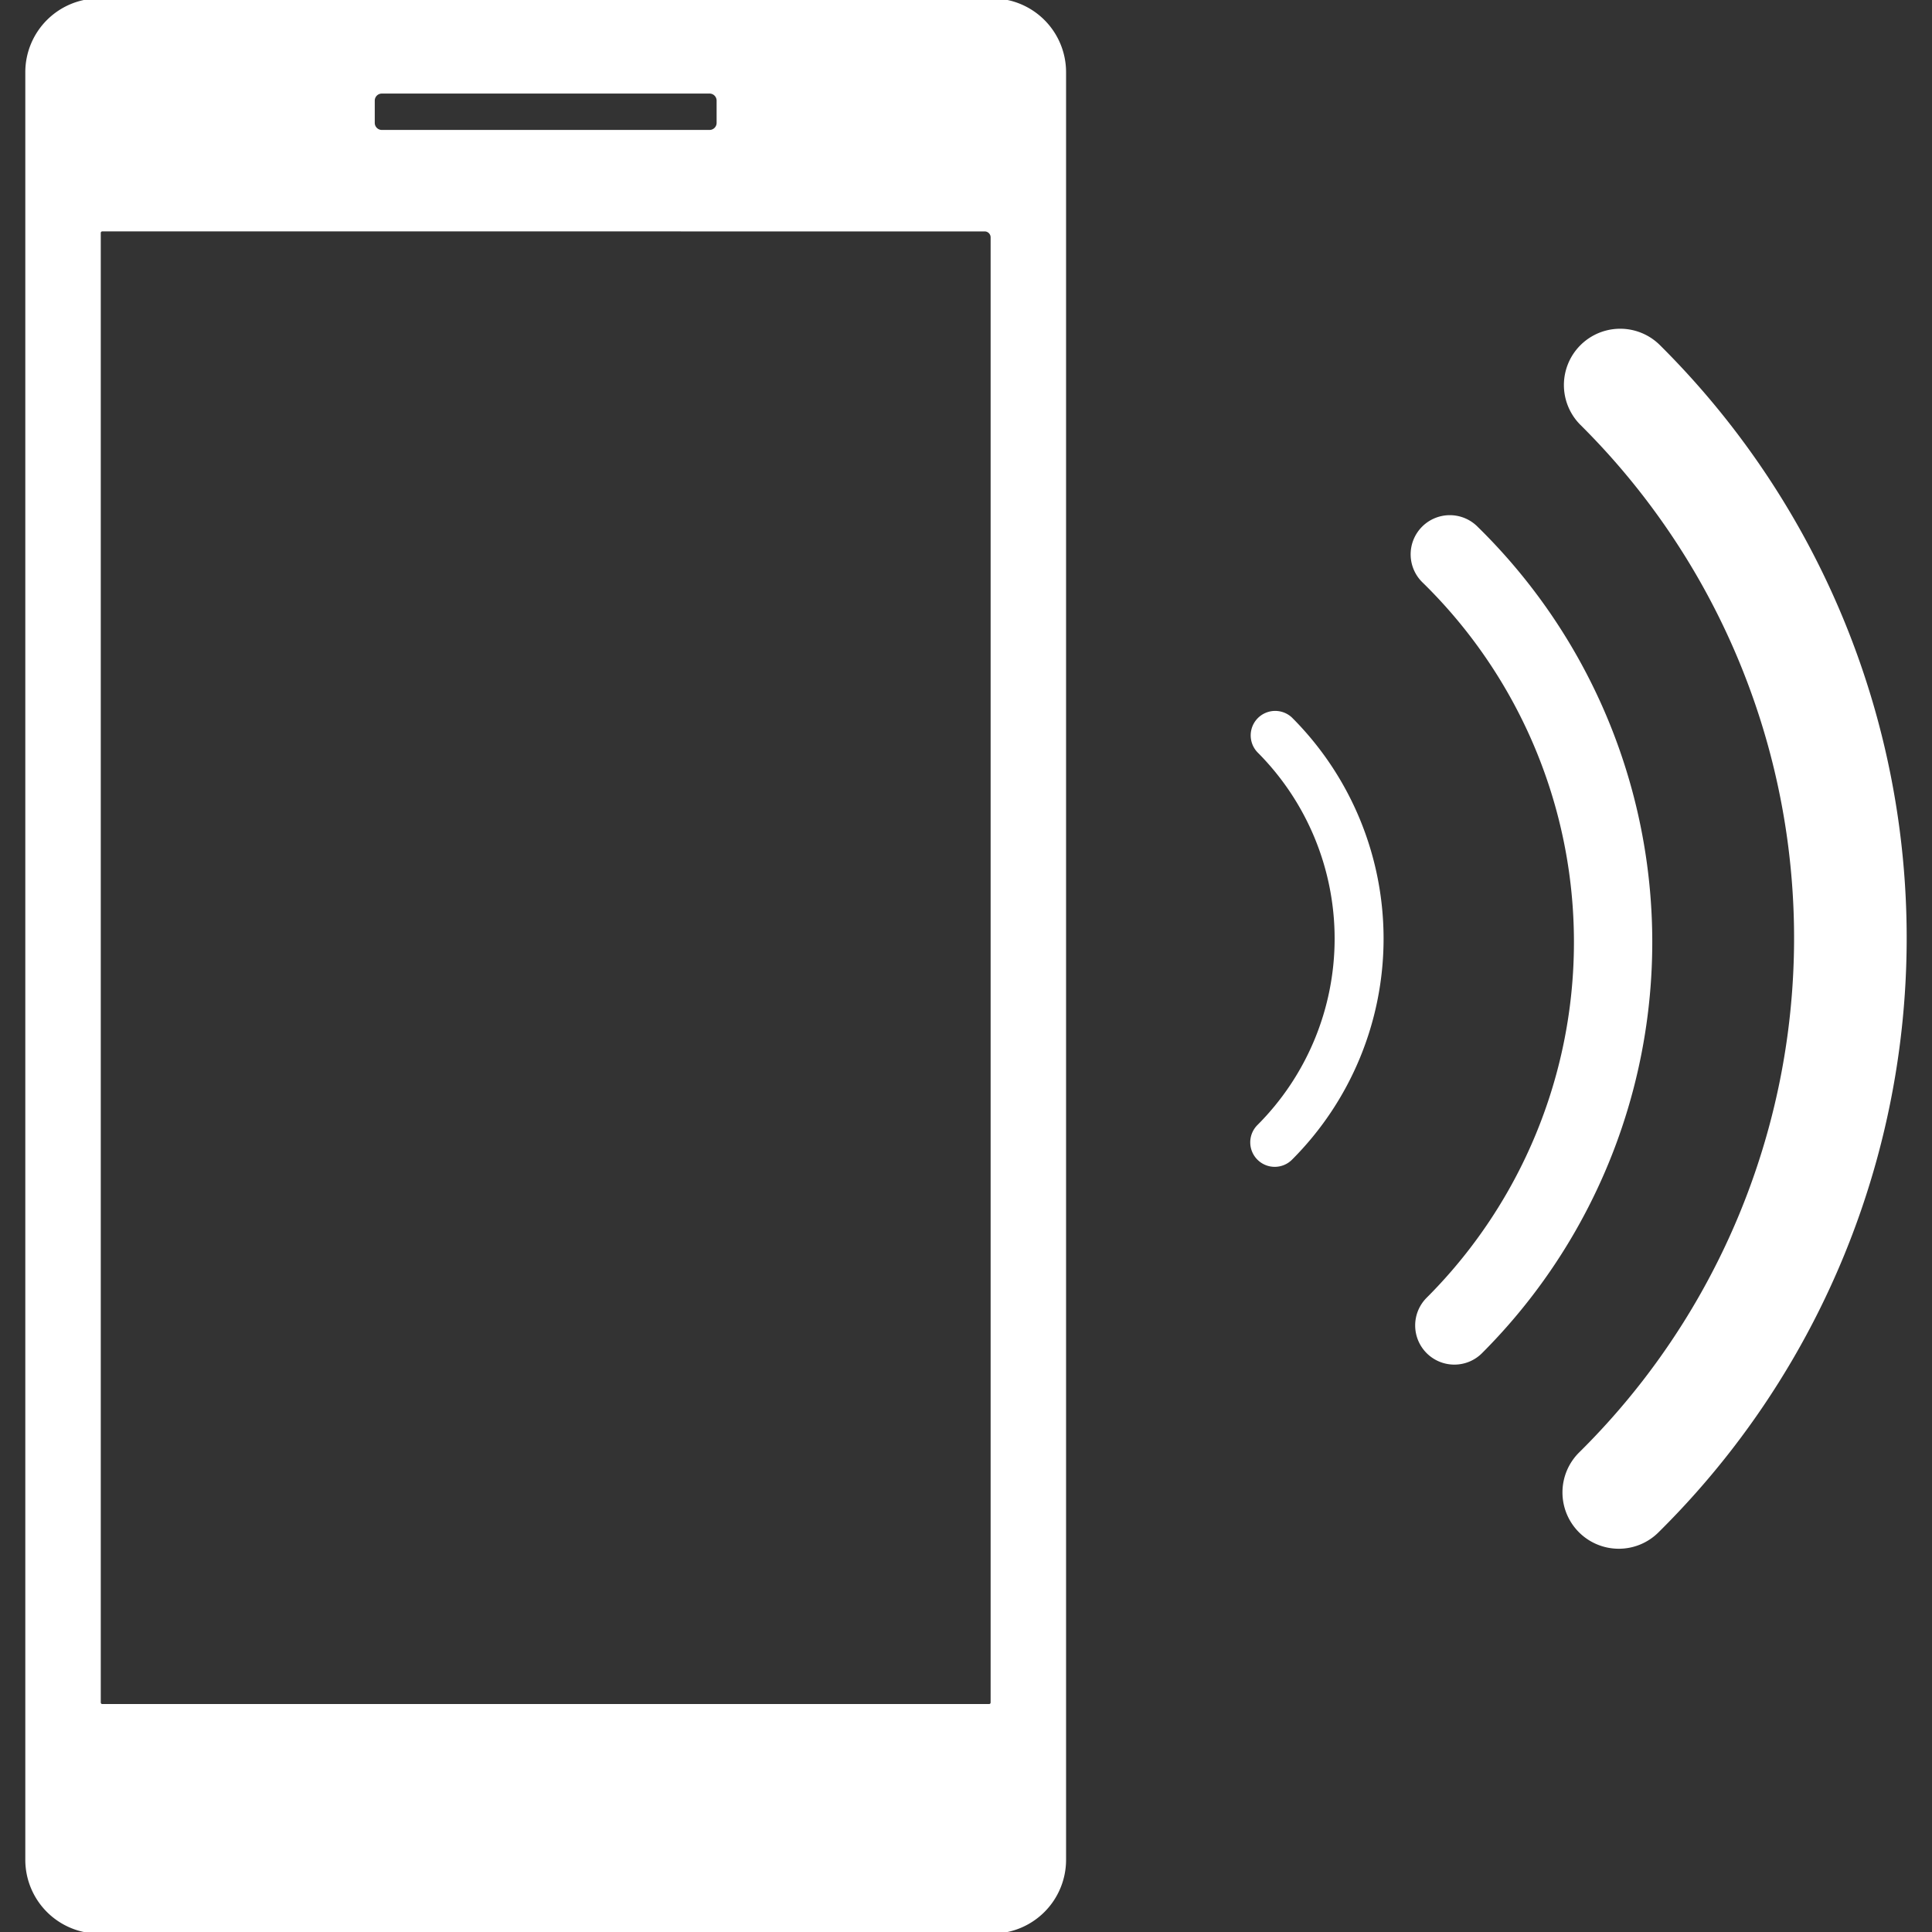
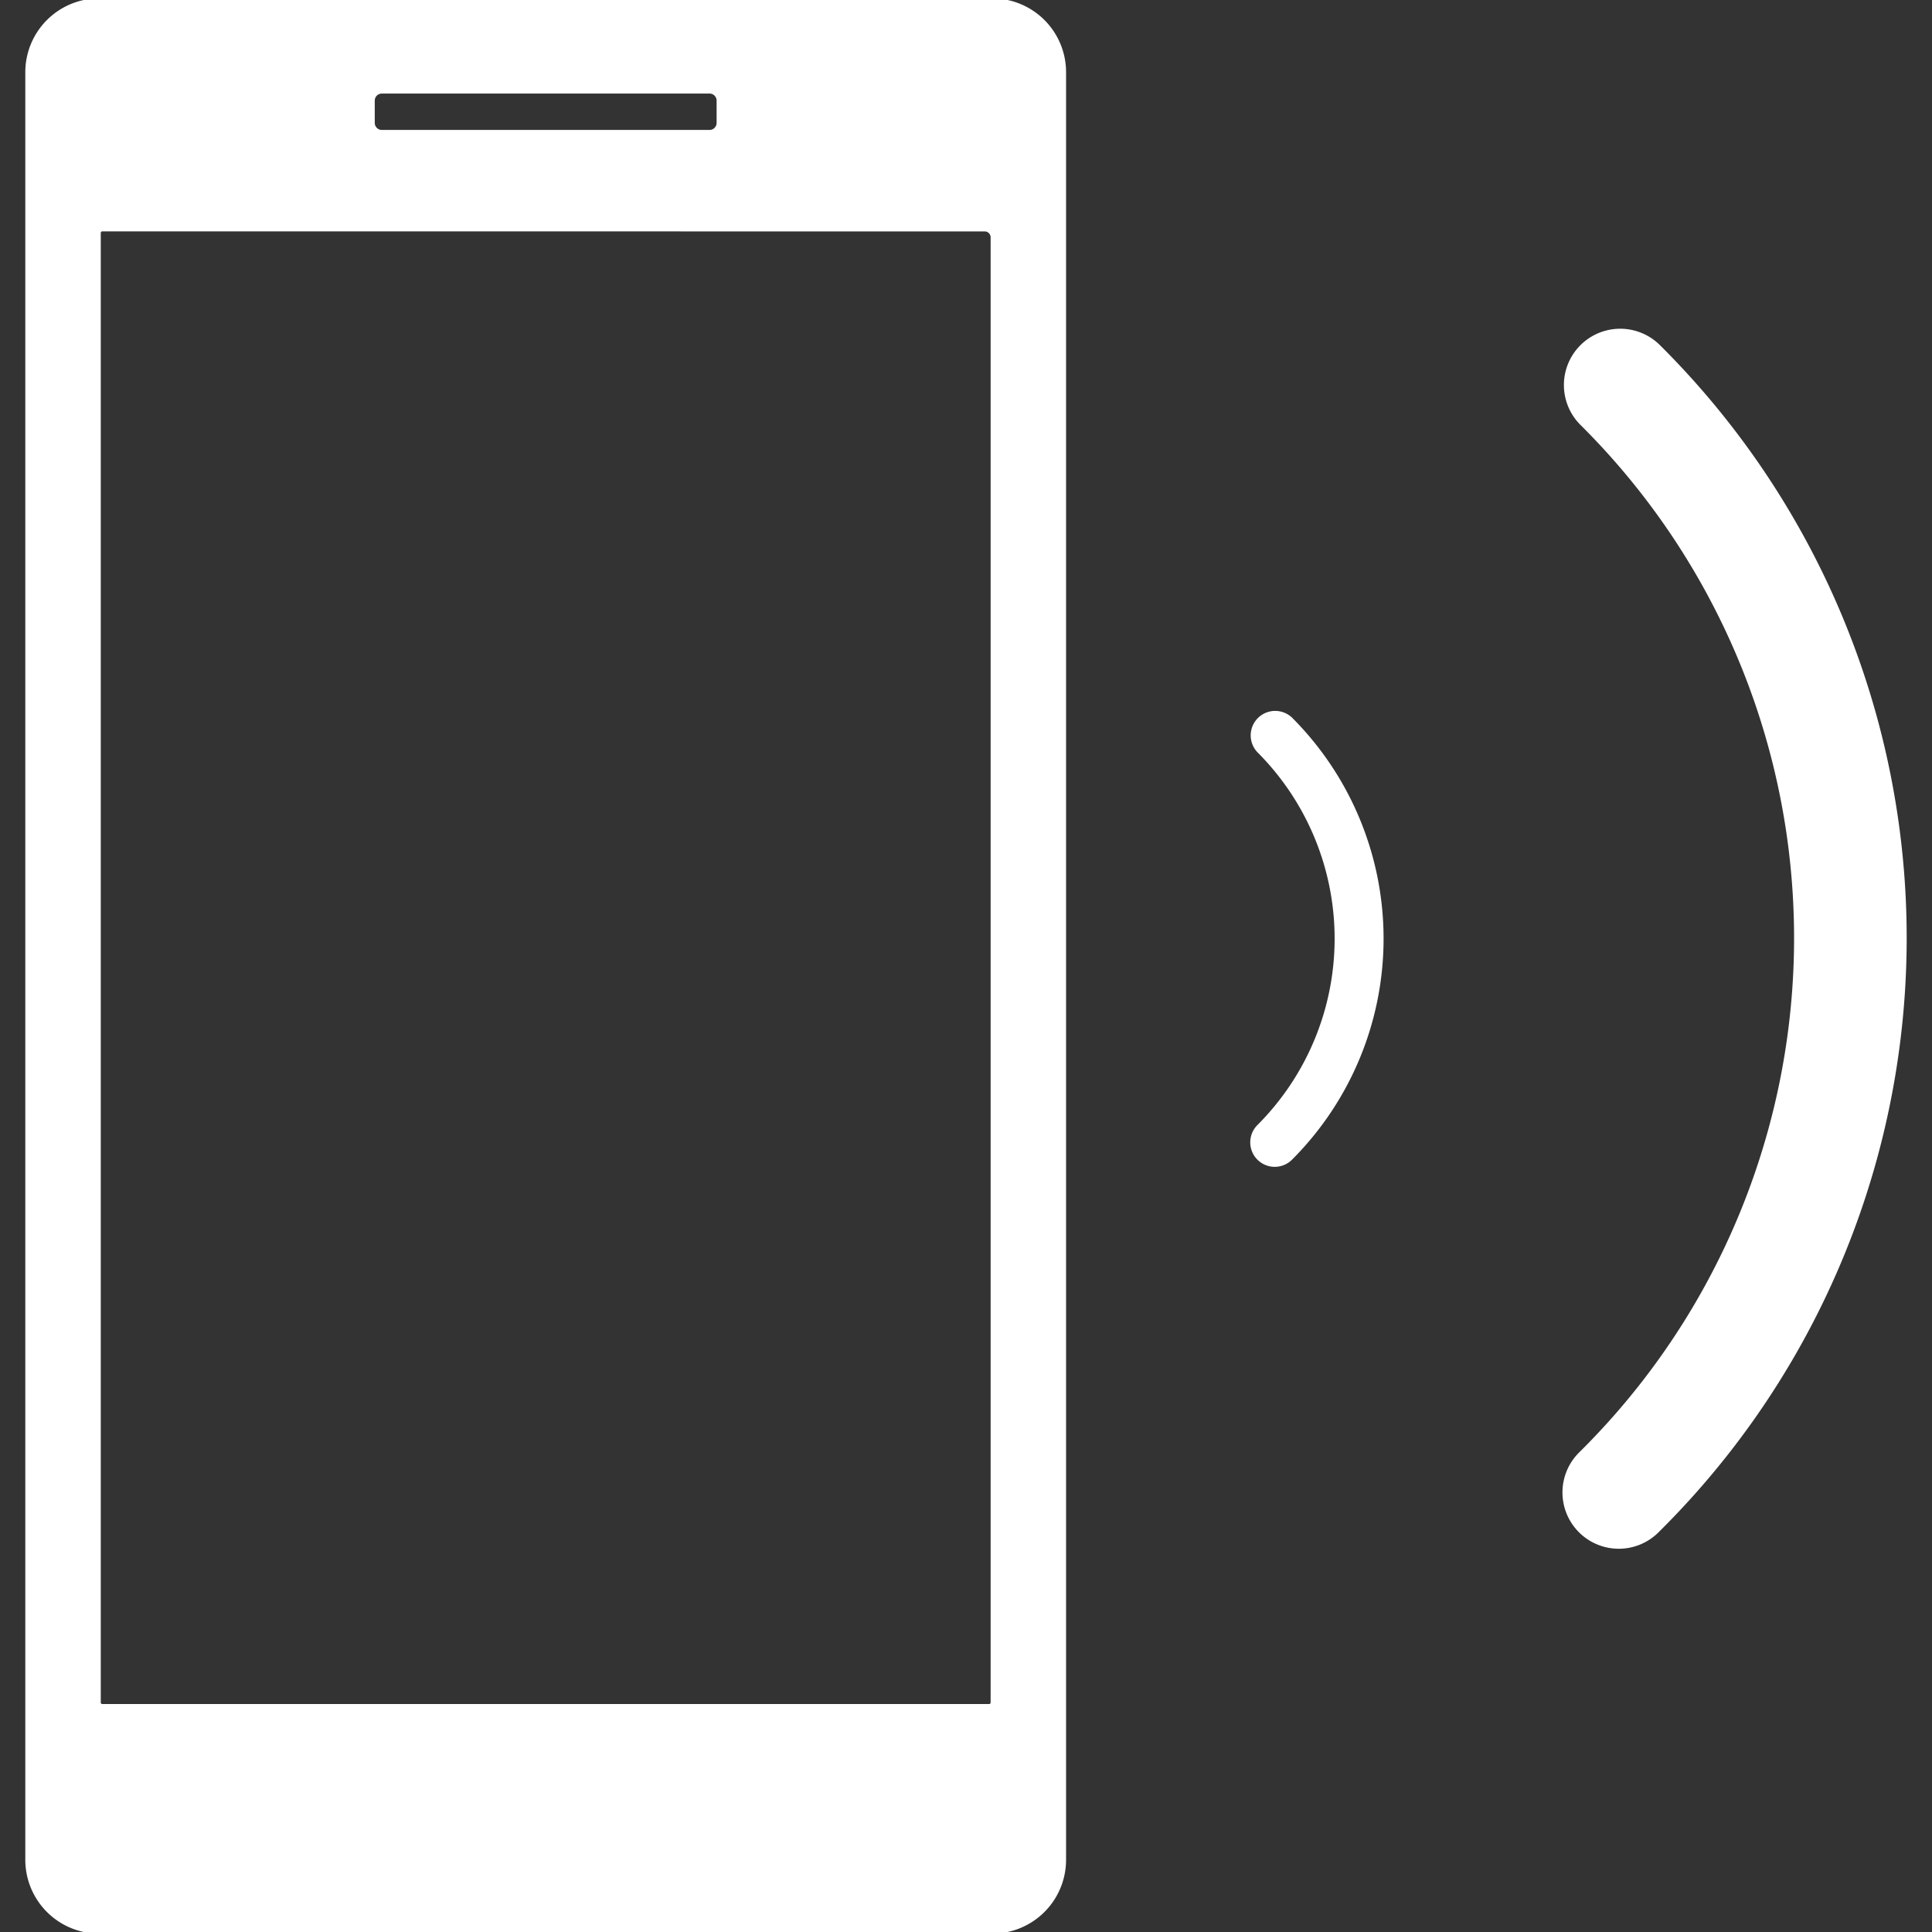
<svg xmlns="http://www.w3.org/2000/svg" viewBox="0 0 113.386 113.386">
  <rect x="0" y="0" width="113.386" height="113.386" fill="#333333" stroke="none" />
  <circle cx="32.026" cy="106.992" r="4.392" fill="#fff" />
  <path d="M5.978.146a4.264,4.264,0,0,0-4.252,4.252V108.987a4.264,4.264,0,0,0,4.252,4.252H58.073a4.264,4.264,0,0,0,4.252-4.252V4.398A4.264,4.264,0,0,0,58.073.146ZM22.409,5.25h19.234a.655.655,0,0,1,.655.655V7.212a.655.655,0,0,1-.655.655H22.409a.655.655,0,0,1-.655-.655V5.905A.655.655,0,0,1,22.409,5.25ZM36.395,107.44a4.393,4.393,0,1,1-4.818-4.818A4.406,4.406,0,0,1,36.395,107.44ZM58.378,99.92a.327.327,0,0,1-.327.327H6A.327.327,0,0,1,5.673,99.92V13.668a.329.329,0,0,1,.328-.328H57.789a.589.589,0,0,1,.589.589Z" fill="#fff" />
  <path d="M58.237,113.48H5.814a4.333,4.333,0,0,1-4.329-4.329V4.235A4.333,4.333,0,0,1,5.814-.094H58.237a4.333,4.333,0,0,1,4.329,4.329V109.151A4.333,4.333,0,0,1,58.237,113.48ZM5.814.387a3.852,3.852,0,0,0-3.848,3.848V109.151a3.852,3.852,0,0,0,3.848,3.848H58.237a3.852,3.852,0,0,0,3.848-3.848V4.235A3.852,3.852,0,0,0,58.237.387ZM32.031,111.624a4.632,4.632,0,1,1,4.605-4.161v0a4.629,4.629,0,0,1-4.138,4.137C32.342,111.616,32.186,111.624,32.031,111.624Zm-.009-8.784q-.208,0-.42.021a4.152,4.152,0,1,0,4.555,4.554v.001a4.152,4.152,0,0,0-4.135-4.576Zm26.03-2.352H6a.568.568,0,0,1-.567-.568V13.668A.568.568,0,0,1,6,13.1H57.789a.831.831,0,0,1,.83.83V99.921A.568.568,0,0,1,58.051,100.488ZM6,13.58a.088.088,0,0,0-.086.087V99.921A.087.087,0,0,0,6,100.007H58.051a.087.087,0,0,0,.087-.087V13.93a.35.35,0,0,0-.349-.349ZM41.643,8.107H22.409a.896.896,0,0,1-.896-.895V5.906a.896.896,0,0,1,.896-.895H41.643a.896.896,0,0,1,.895.895V7.212A.896.896,0,0,1,41.643,8.107ZM22.409,5.491a.415.415,0,0,0-.415.415V7.212a.415.415,0,0,0,.415.414H41.643a.415.415,0,0,0,.414-.414V5.906a.415.415,0,0,0-.414-.415Z" fill="#fff" />
  <path d="M95.004,90.893a3.304,3.304,0,0,1-2.323-5.655,42.435,42.435,0,0,0,.078-60.296,3.304,3.304,0,0,1,4.657-4.689,49.044,49.044,0,0,1-.09,69.686A3.295,3.295,0,0,1,95.004,90.893Z" fill="#fff" />
-   <path d="M85.353,80.087a2.299,2.299,0,0,1-1.626-3.924,29.516,29.516,0,0,0-.216-41.956,2.299,2.299,0,1,1,3.217-3.284,34.114,34.114,0,0,1,.25,48.491A2.292,2.292,0,0,1,85.353,80.087Z" fill="#fff" />
  <path d="M74.812,68.48a1.437,1.437,0,0,1-1.016-2.453,15.472,15.472,0,0,0,0-21.879,1.437,1.437,0,0,1,2.031-2.032,18.345,18.345,0,0,1,0,25.943A1.432,1.432,0,0,1,74.812,68.48Z" fill="#fff" />
</svg>